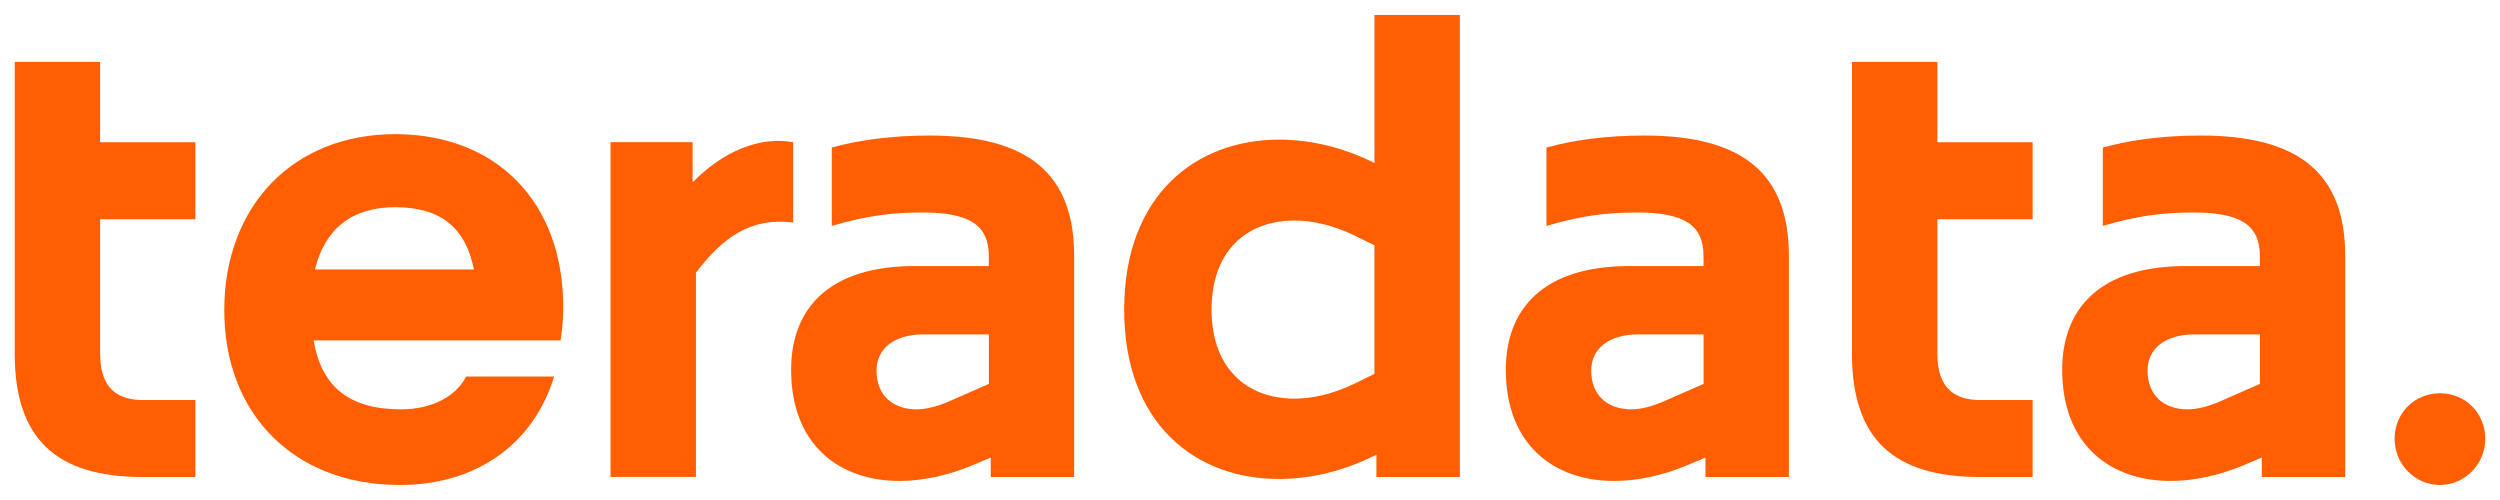
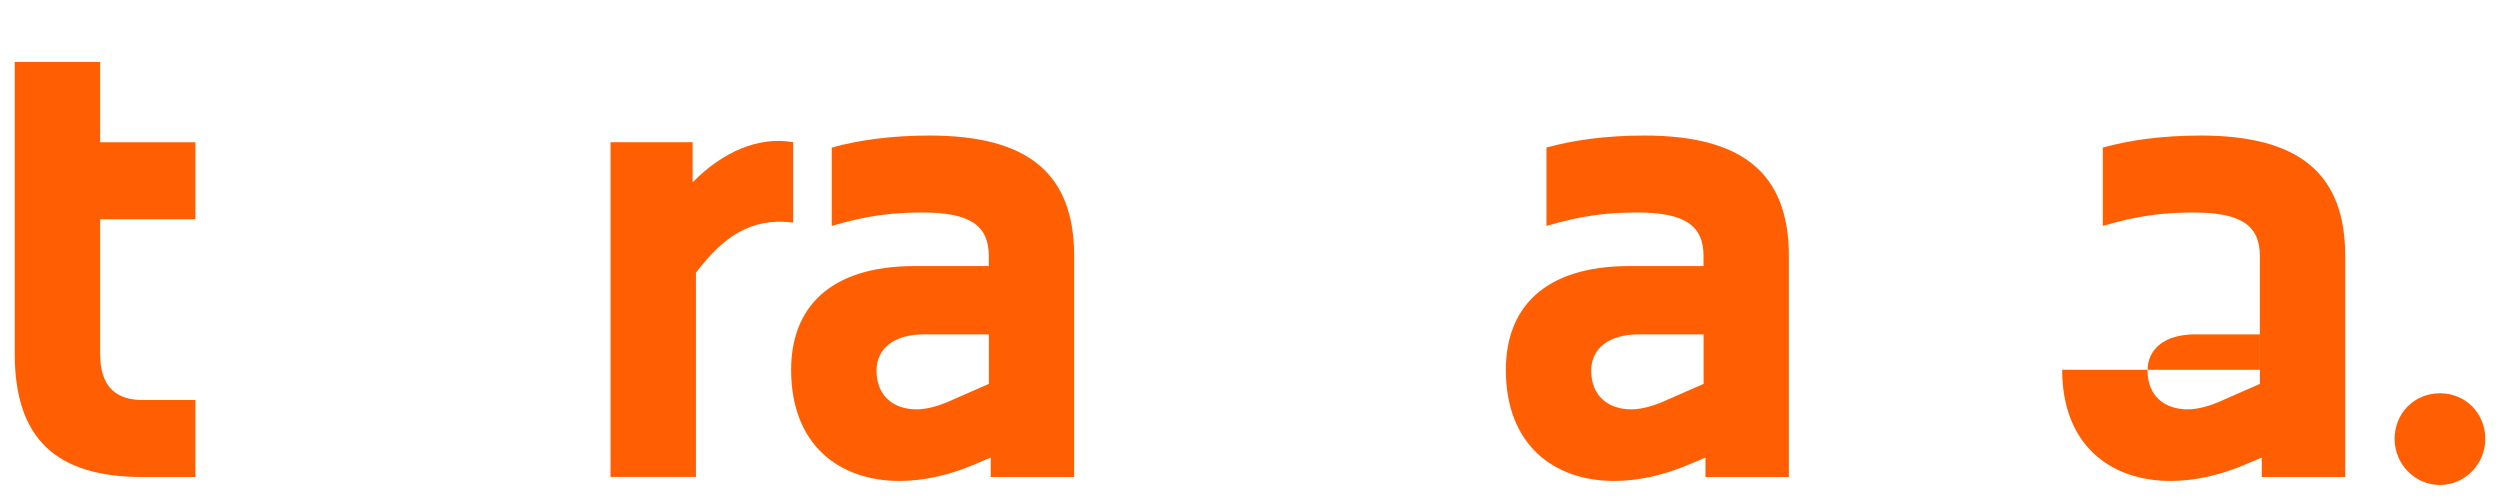
<svg xmlns="http://www.w3.org/2000/svg" width="80" height="16" viewBox="0 0 80 16" fill="none">
  <g clip-path="url(#clip0_1969_15566)">
    <path d="M0.472 1.981H3.204V4.552H6.252V7.016H3.204V11.322C3.204 12.437 3.771 12.801 4.571 12.801H6.252V15.265H4.571C1.775 15.265 0.472 14.023 0.472 11.322V1.981Z" fill="#FF5F02" />
-     <path d="M12.79 15.519C9.427 15.519 7.177 13.269 7.177 9.928C7.177 6.587 9.385 4.293 12.642 4.293C15.9 4.293 18.023 6.479 18.023 9.82C18.023 10.141 18.002 10.484 17.939 10.892H10.036C10.288 12.392 11.193 13.099 12.832 13.099C13.863 13.099 14.62 12.648 14.914 12.049H17.731C17.101 14.127 15.335 15.519 12.79 15.519ZM10.079 8.622H15.165C14.893 7.272 14.093 6.63 12.642 6.63C11.276 6.63 10.394 7.315 10.079 8.622Z" fill="#FF5F02" />
    <path d="M19.537 4.55H22.164V5.835C23.131 4.85 24.288 4.356 25.381 4.55V7.122C24.015 6.951 23.133 7.593 22.27 8.727V15.261H19.537V4.55Z" fill="#FF5F02" />
    <path d="M28.785 15.39C26.851 15.39 25.316 14.233 25.316 11.834C25.316 9.863 26.534 8.514 29.267 8.514H31.642V8.193C31.642 7.208 31.033 6.8 29.519 6.8C28.51 6.8 27.71 6.908 26.617 7.229V4.722C27.459 4.487 28.51 4.337 29.749 4.337C32.903 4.337 34.373 5.557 34.373 8.193V15.263H31.704V14.642L31.095 14.898C30.316 15.22 29.521 15.39 28.785 15.39ZM30.278 12.883L31.644 12.284V10.7H29.563C28.617 10.7 28.049 11.15 28.049 11.857C28.049 12.693 28.616 13.099 29.331 13.099C29.625 13.099 29.963 13.01 30.278 12.883Z" fill="#FF5F02" />
-     <path d="M44.045 15.263V14.556L43.899 14.62C42.932 15.092 41.902 15.327 40.914 15.327C38.287 15.327 35.974 13.592 35.974 9.908C35.974 6.225 38.285 4.468 40.936 4.468C41.902 4.468 42.932 4.703 43.899 5.175L43.983 5.218V0.481H46.716V15.263L44.045 15.263ZM41.418 12.756C42.006 12.756 42.657 12.605 43.33 12.284L43.982 11.963V7.85L43.33 7.529C42.657 7.208 42.006 7.057 41.418 7.057C39.904 7.057 38.77 8.02 38.77 9.906C38.77 11.792 39.906 12.756 41.418 12.756Z" fill="#FF5F02" />
    <path d="M51.655 15.39C49.722 15.39 48.187 14.233 48.187 11.834C48.187 9.863 49.405 8.514 52.138 8.514H54.513V8.193C54.513 7.208 53.904 6.8 52.389 6.8C51.38 6.8 50.581 6.908 49.487 7.229V4.722C50.329 4.487 51.38 4.337 52.62 4.337C55.773 4.337 57.244 5.557 57.244 8.193V15.263H54.575V14.642L53.965 14.898C53.187 15.22 52.391 15.39 51.655 15.39ZM53.148 12.883L54.515 12.284V10.7H52.434C51.488 10.7 50.919 11.15 50.919 11.857C50.919 12.693 51.486 13.099 52.201 13.099C52.495 13.099 52.833 13.01 53.148 12.883Z" fill="#FF5F02" />
-     <path d="M59.264 1.981H61.996V4.552H65.044V7.016H61.996V11.322C61.996 12.437 62.563 12.801 63.363 12.801H65.044V15.265H63.363C60.566 15.265 59.264 14.023 59.264 11.322V1.981Z" fill="#FF5F02" />
-     <path d="M69.458 15.39C67.525 15.39 65.99 14.233 65.99 11.834C65.99 9.863 67.208 8.514 69.941 8.514H72.316V8.193C72.316 7.208 71.707 6.8 70.193 6.8C69.184 6.8 68.384 6.908 67.29 7.229V4.722C68.132 4.487 69.183 4.337 70.423 4.337C73.576 4.337 75.047 5.557 75.047 8.193V15.263H72.377V14.642L71.768 14.898C70.99 15.22 70.194 15.39 69.458 15.39ZM70.952 12.883L72.318 12.284V10.7H70.236C69.291 10.7 68.722 11.15 68.722 11.857C68.722 12.693 69.289 13.099 70.004 13.099C70.298 13.099 70.636 13.01 70.952 12.883Z" fill="#FF5F02" />
+     <path d="M69.458 15.39C67.525 15.39 65.99 14.233 65.99 11.834H72.316V8.193C72.316 7.208 71.707 6.8 70.193 6.8C69.184 6.8 68.384 6.908 67.29 7.229V4.722C68.132 4.487 69.183 4.337 70.423 4.337C73.576 4.337 75.047 5.557 75.047 8.193V15.263H72.377V14.642L71.768 14.898C70.99 15.22 70.194 15.39 69.458 15.39ZM70.952 12.883L72.318 12.284V10.7H70.236C69.291 10.7 68.722 11.15 68.722 11.857C68.722 12.693 69.289 13.099 70.004 13.099C70.298 13.099 70.636 13.01 70.952 12.883Z" fill="#FF5F02" />
    <path d="M76.627 14.041C76.627 13.226 77.257 12.584 78.078 12.584C78.898 12.584 79.529 13.226 79.529 14.041C79.529 14.855 78.877 15.519 78.078 15.519C77.278 15.519 76.627 14.855 76.627 14.041Z" fill="#FF5F02" />
  </g>
  <defs>
    <clipPath id="clip0_1969_15566">
      <rect width="80" height="16" fill="white" />
    </clipPath>
  </defs>
</svg>